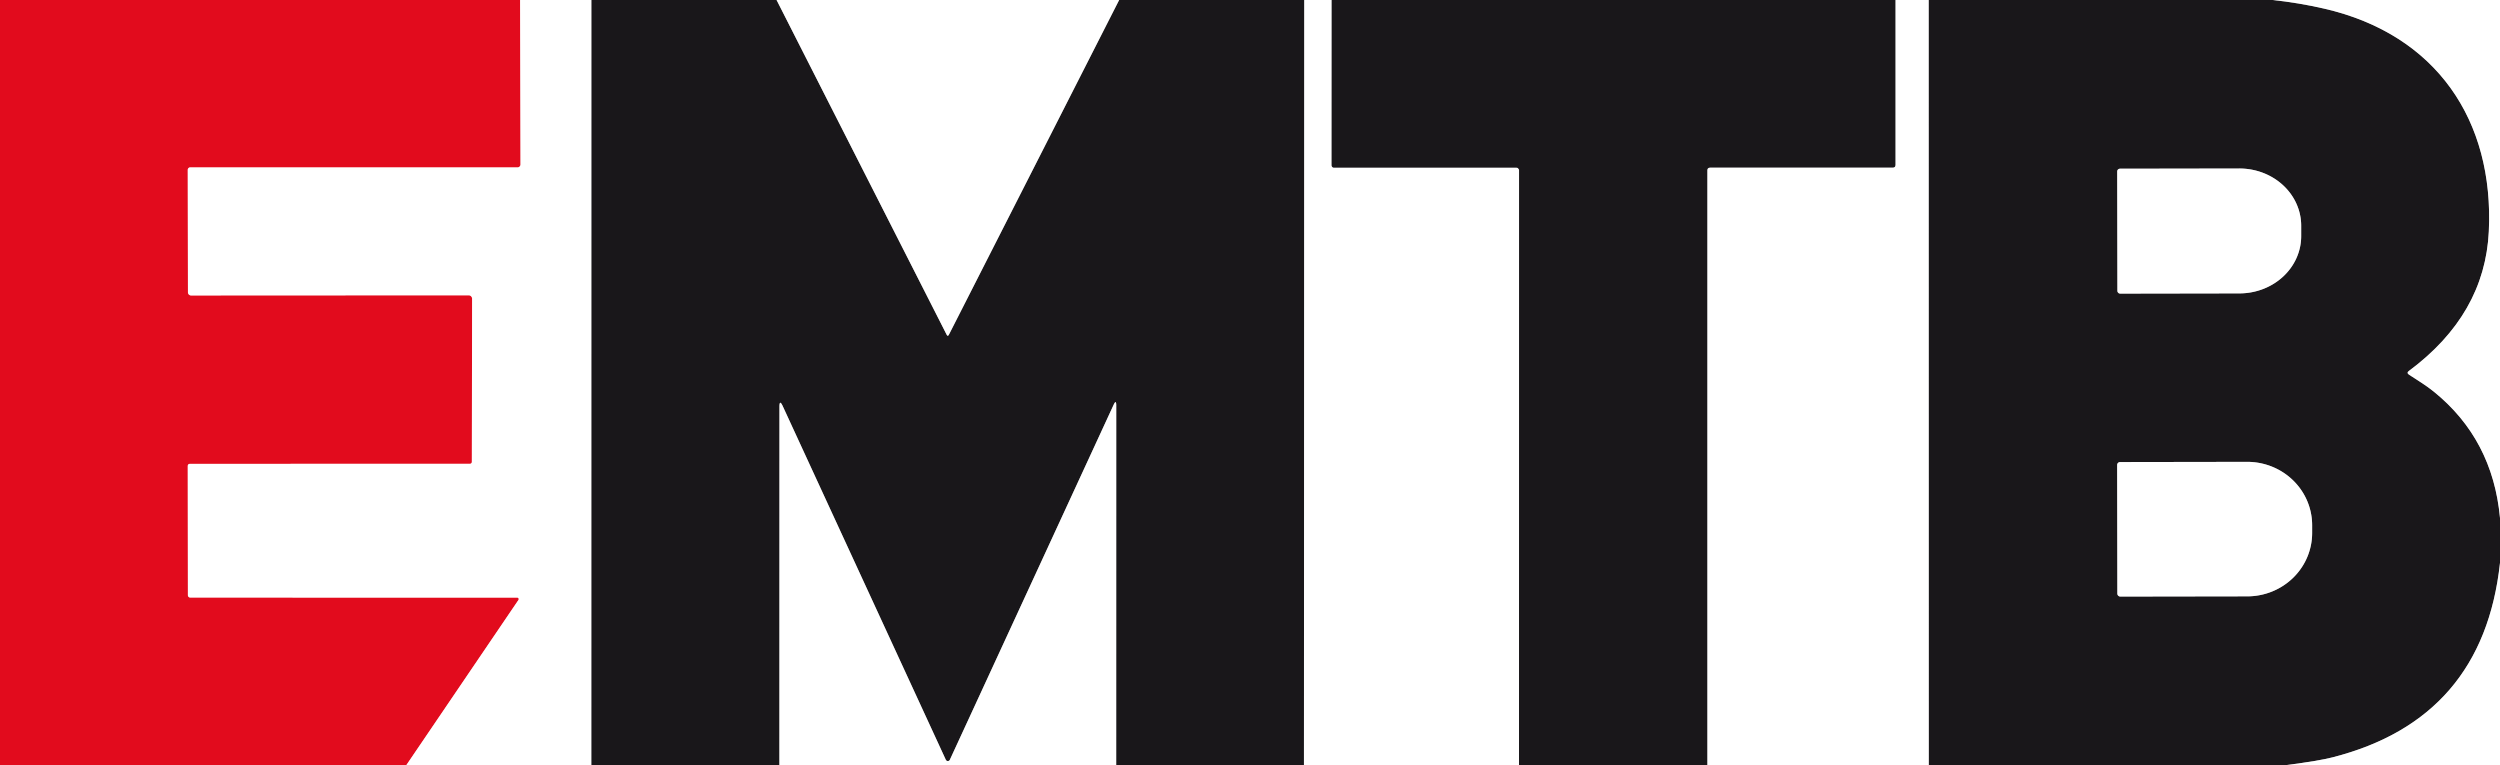
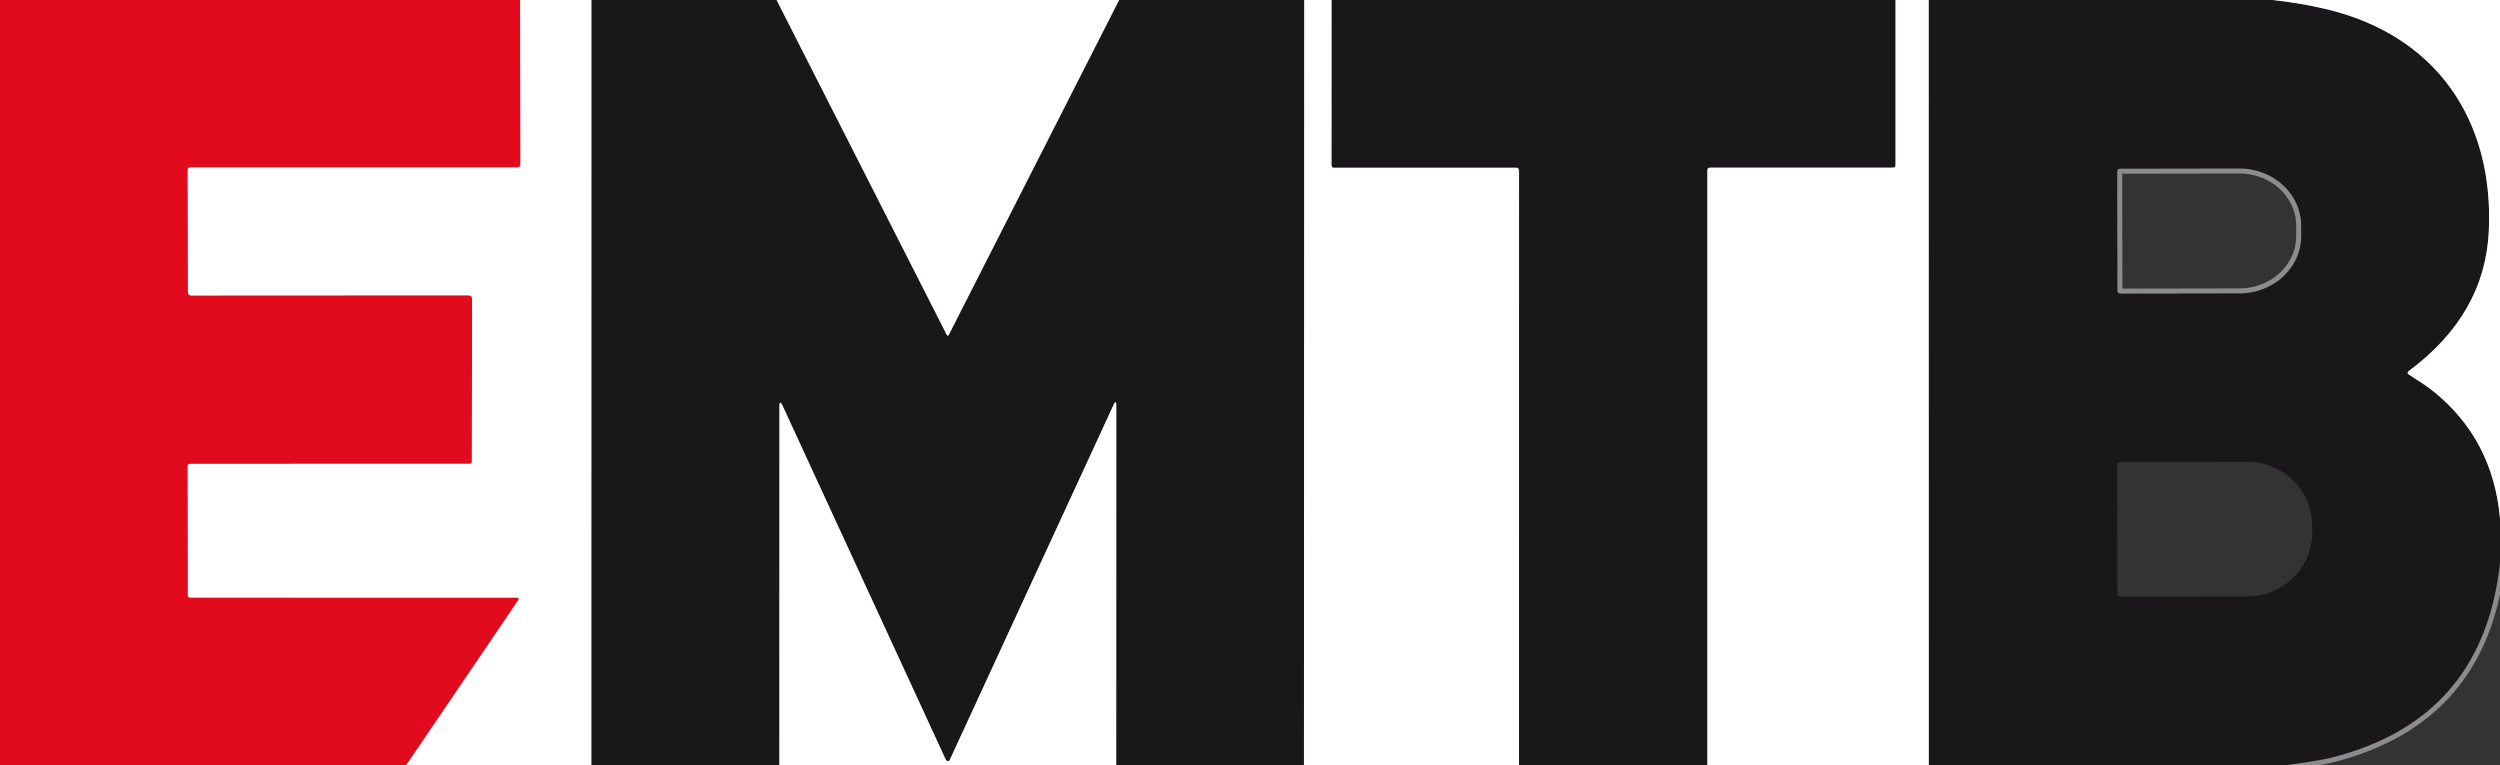
<svg xmlns="http://www.w3.org/2000/svg" version="1.1" viewBox="0.00 0.00 500.00 153.00">
  <rect x="0.00" y="0.00" width="500.00" height="153.00" fill="#333333" stroke="none" />
  <g stroke-width="2.00" fill="none" stroke-linecap="butt">
    <path stroke="#f1858e" vector-effect="non-scaling-stroke" d="   M 104.02 0.00   L 104.10 32.89   A 0.59 0.59 0.0 0 1 103.51 33.48   L 38.03 33.48   A 0.49 0.48 -90.0 0 0 37.55 33.97   L 37.59 58.46   A 0.63 0.62 -90.0 0 0 38.21 59.09   L 93.74 59.06   A 0.68 0.68 0.0 0 1 94.42 59.74   L 94.37 92.38   A 0.38 0.38 0.0 0 1 93.99 92.76   L 38.02 92.77   Q 37.55 92.77 37.55 93.24   L 37.58 119.05   A 0.47 0.47 0.0 0 0 38.05 119.51   L 103.44 119.52   A 0.30 0.30 0.0 0 1 103.69 119.99   L 81.28 153.00" />
    <path stroke="#8c8b8d" vector-effect="non-scaling-stroke" d="   M 118.32 0.00   L 118.31 153.00" />
-     <path stroke="#8c8b8d" vector-effect="non-scaling-stroke" d="   M 155.31 0.00   L 189.32 66.92   Q 189.55 67.39 189.79 66.92   L 223.83 0.00" />
    <path stroke="#8c8b8d" vector-effect="non-scaling-stroke" d="   M 260.85 0.00   L 260.79 153.00" />
    <path stroke="#8c8b8d" vector-effect="non-scaling-stroke" d="   M 223.24 153.00   L 223.25 81.11   Q 223.25 79.81 222.71 80.99   L 189.97 151.95   A 0.45 0.44 44.8 0 1 189.16 151.95   L 156.55 81.23   Q 155.89 79.81 155.89 81.37   L 155.88 153.00" />
    <path stroke="#8c8b8d" vector-effect="non-scaling-stroke" d="   M 266.35 0.00   L 266.34 33.02   Q 266.34 33.51 266.83 33.51   L 303.25 33.51   A 0.57 0.57 0.0 0 1 303.82 34.08   L 303.80 153.00" />
    <path stroke="#8c8b8d" vector-effect="non-scaling-stroke" d="   M 379.11 0.00   L 379.11 32.96   Q 379.11 33.54 378.52 33.54   L 342.01 33.54   Q 341.48 33.54 341.48 34.07   L 341.48 153.00" />
    <path stroke="#8c8b8d" vector-effect="non-scaling-stroke" d="   M 385.77 0.00   L 385.78 153.00" />
    <path stroke="#8c8b8d" vector-effect="non-scaling-stroke" d="   M 454.51 0.00   Q 459.76 0.56 464.80 1.72   C 487.32 6.88 498.83 24.14 497.76 46.29   Q 496.96 62.90 481.79 74.18   Q 481.25 74.57 481.81 74.94   C 483.45 76.02 485.25 77.10 486.76 78.33   Q 498.54 87.86 500.00 103.60" />
    <path stroke="#8c8b8d" vector-effect="non-scaling-stroke" d="   M 500.00 112.57   Q 496.61 143.78 466.50 151.47   Q 463.77 152.17 457.38 153.00" />
    <path stroke="#8c8b8d" vector-effect="non-scaling-stroke" d="   M 423.44 34.30   L 423.48 58.16   A 0.56 0.56 0.0 0 0 424.04 58.72   L 447.90 58.68   A 12.36 11.45 -0.1 0 0 460.24 47.21   L 460.24 45.13   A 12.36 11.45 -0.1 0 0 447.86 33.70   L 424.00 33.74   A 0.56 0.56 0.0 0 0 423.44 34.30" />
-     <path stroke="#8c8b8d" vector-effect="non-scaling-stroke" d="   M 423.43 93.00   L 423.47 118.72   A 0.59 0.59 0.0 0 0 424.06 119.31   L 449.47 119.27   A 12.98 12.67 -0.1 0 0 462.43 106.58   L 462.43 105.02   A 12.98 12.67 -0.1 0 0 449.43 92.37   L 424.02 92.41   A 0.59 0.59 0.0 0 0 423.43 93.00" />
  </g>
  <path fill="#e20b1d" d="   M 0.00 0.00   L 104.02 0.00   L 104.10 32.89   A 0.59 0.59 0.0 0 1 103.51 33.48   L 38.03 33.48   A 0.49 0.48 -90.0 0 0 37.55 33.97   L 37.59 58.46   A 0.63 0.62 -90.0 0 0 38.21 59.09   L 93.74 59.06   A 0.68 0.68 0.0 0 1 94.42 59.74   L 94.37 92.38   A 0.38 0.38 0.0 0 1 93.99 92.76   L 38.02 92.77   Q 37.55 92.77 37.55 93.24   L 37.58 119.05   A 0.47 0.47 0.0 0 0 38.05 119.51   L 103.44 119.52   A 0.30 0.30 0.0 0 1 103.69 119.99   L 81.28 153.00   L 0.00 153.00   L 0.00 0.00   Z" />
  <path fill="#ffffff" d="   M 104.02 0.00   L 118.32 0.00   L 118.31 153.00   L 81.28 153.00   L 103.69 119.99   A 0.30 0.30 0.0 0 0 103.44 119.52   L 38.05 119.51   A 0.47 0.47 0.0 0 1 37.58 119.05   L 37.55 93.24   Q 37.55 92.77 38.02 92.77   L 93.99 92.76   A 0.38 0.38 0.0 0 0 94.37 92.38   L 94.42 59.74   A 0.68 0.68 0.0 0 0 93.74 59.06   L 38.21 59.09   A 0.63 0.62 90.0 0 1 37.59 58.46   L 37.55 33.97   A 0.49 0.48 90.0 0 1 38.03 33.48   L 103.51 33.48   A 0.59 0.59 0.0 0 0 104.10 32.89   L 104.02 0.00   Z" />
  <path fill="#19171a" d="   M 118.32 0.00   L 155.31 0.00   L 189.32 66.92   Q 189.55 67.39 189.79 66.92   L 223.83 0.00   L 260.85 0.00   L 260.79 153.00   L 223.24 153.00   L 223.25 81.11   Q 223.25 79.81 222.71 80.99   L 189.97 151.95   A 0.45 0.44 44.8 0 1 189.16 151.95   L 156.55 81.23   Q 155.89 79.81 155.89 81.37   L 155.88 153.00   L 118.31 153.00   L 118.32 0.00   Z" />
  <path fill="#ffffff" d="   M 155.31 0.00   L 223.83 0.00   L 189.79 66.92   Q 189.55 67.39 189.32 66.92   L 155.31 0.00   Z" />
  <path fill="#ffffff" d="   M 260.85 0.00   L 266.35 0.00   L 266.34 33.02   Q 266.34 33.51 266.83 33.51   L 303.25 33.51   A 0.57 0.57 0.0 0 1 303.82 34.08   L 303.80 153.00   L 260.79 153.00   L 260.85 0.00   Z" />
  <path fill="#19171a" d="   M 266.35 0.00   L 379.11 0.00   L 379.11 32.96   Q 379.11 33.54 378.52 33.54   L 342.01 33.54   Q 341.48 33.54 341.48 34.07   L 341.48 153.00   L 303.80 153.00   L 303.82 34.08   A 0.57 0.57 0.0 0 0 303.25 33.51   L 266.83 33.51   Q 266.34 33.51 266.34 33.02   L 266.35 0.00   Z" />
  <path fill="#ffffff" d="   M 379.11 0.00   L 385.77 0.00   L 385.78 153.00   L 341.48 153.00   L 341.48 34.07   Q 341.48 33.54 342.01 33.54   L 378.52 33.54   Q 379.11 33.54 379.11 32.96   L 379.11 0.00   Z" />
  <path fill="#19171a" d="   M 385.77 0.00   L 454.51 0.00   Q 459.76 0.56 464.80 1.72   C 487.32 6.88 498.83 24.14 497.76 46.29   Q 496.96 62.90 481.79 74.18   Q 481.25 74.57 481.81 74.94   C 483.45 76.02 485.25 77.10 486.76 78.33   Q 498.54 87.86 500.00 103.60   L 500.00 112.57   Q 496.61 143.78 466.50 151.47   Q 463.77 152.17 457.38 153.00   L 385.78 153.00   L 385.77 0.00   Z   M 423.44 34.30   L 423.48 58.16   A 0.56 0.56 0.0 0 0 424.04 58.72   L 447.90 58.68   A 12.36 11.45 -0.1 0 0 460.24 47.21   L 460.24 45.13   A 12.36 11.45 -0.1 0 0 447.86 33.70   L 424.00 33.74   A 0.56 0.56 0.0 0 0 423.44 34.30   Z   M 423.43 93.00   L 423.47 118.72   A 0.59 0.59 0.0 0 0 424.06 119.31   L 449.47 119.27   A 12.98 12.67 -0.1 0 0 462.43 106.58   L 462.43 105.02   A 12.98 12.67 -0.1 0 0 449.43 92.37   L 424.02 92.41   A 0.59 0.59 0.0 0 0 423.43 93.00   Z" />
  <path fill="#ffffff" d="   M 454.51 0.00   L 500.00 0.00   L 500.00 103.60   Q 498.54 87.86 486.76 78.33   C 485.25 77.10 483.45 76.02 481.81 74.94   Q 481.25 74.57 481.79 74.18   Q 496.96 62.90 497.76 46.29   C 498.83 24.14 487.32 6.88 464.80 1.72   Q 459.76 0.56 454.51 0.00   Z" />
-   <path fill="#ffffff" d="   M 423.44 34.30   A 0.56 0.56 0.0 0 1 424.00 33.74   L 447.86 33.70   A 12.36 11.45 -0.1 0 1 460.24 45.13   L 460.24 47.21   A 12.36 11.45 -0.1 0 1 447.90 58.68   L 424.04 58.72   A 0.56 0.56 0.0 0 1 423.48 58.16   L 423.44 34.30   Z" />
  <path fill="#ffffff" d="   M 223.24 153.00   L 155.88 153.00   L 155.89 81.37   Q 155.89 79.81 156.55 81.23   L 189.16 151.95   A 0.45 0.44 44.8 0 0 189.97 151.95   L 222.71 80.99   Q 223.25 79.81 223.25 81.11   L 223.24 153.00   Z" />
-   <path fill="#ffffff" d="   M 423.43 93.00   A 0.59 0.59 0.0 0 1 424.02 92.41   L 449.43 92.37   A 12.98 12.67 -0.1 0 1 462.43 105.02   L 462.43 106.58   A 12.98 12.67 -0.1 0 1 449.47 119.27   L 424.06 119.31   A 0.59 0.59 0.0 0 1 423.47 118.72   L 423.43 93.00   Z" />
-   <path fill="#ffffff" d="   M 500.00 112.57   L 500.00 153.00   L 457.38 153.00   Q 463.77 152.17 466.50 151.47   Q 496.61 143.78 500.00 112.57   Z" />
</svg>